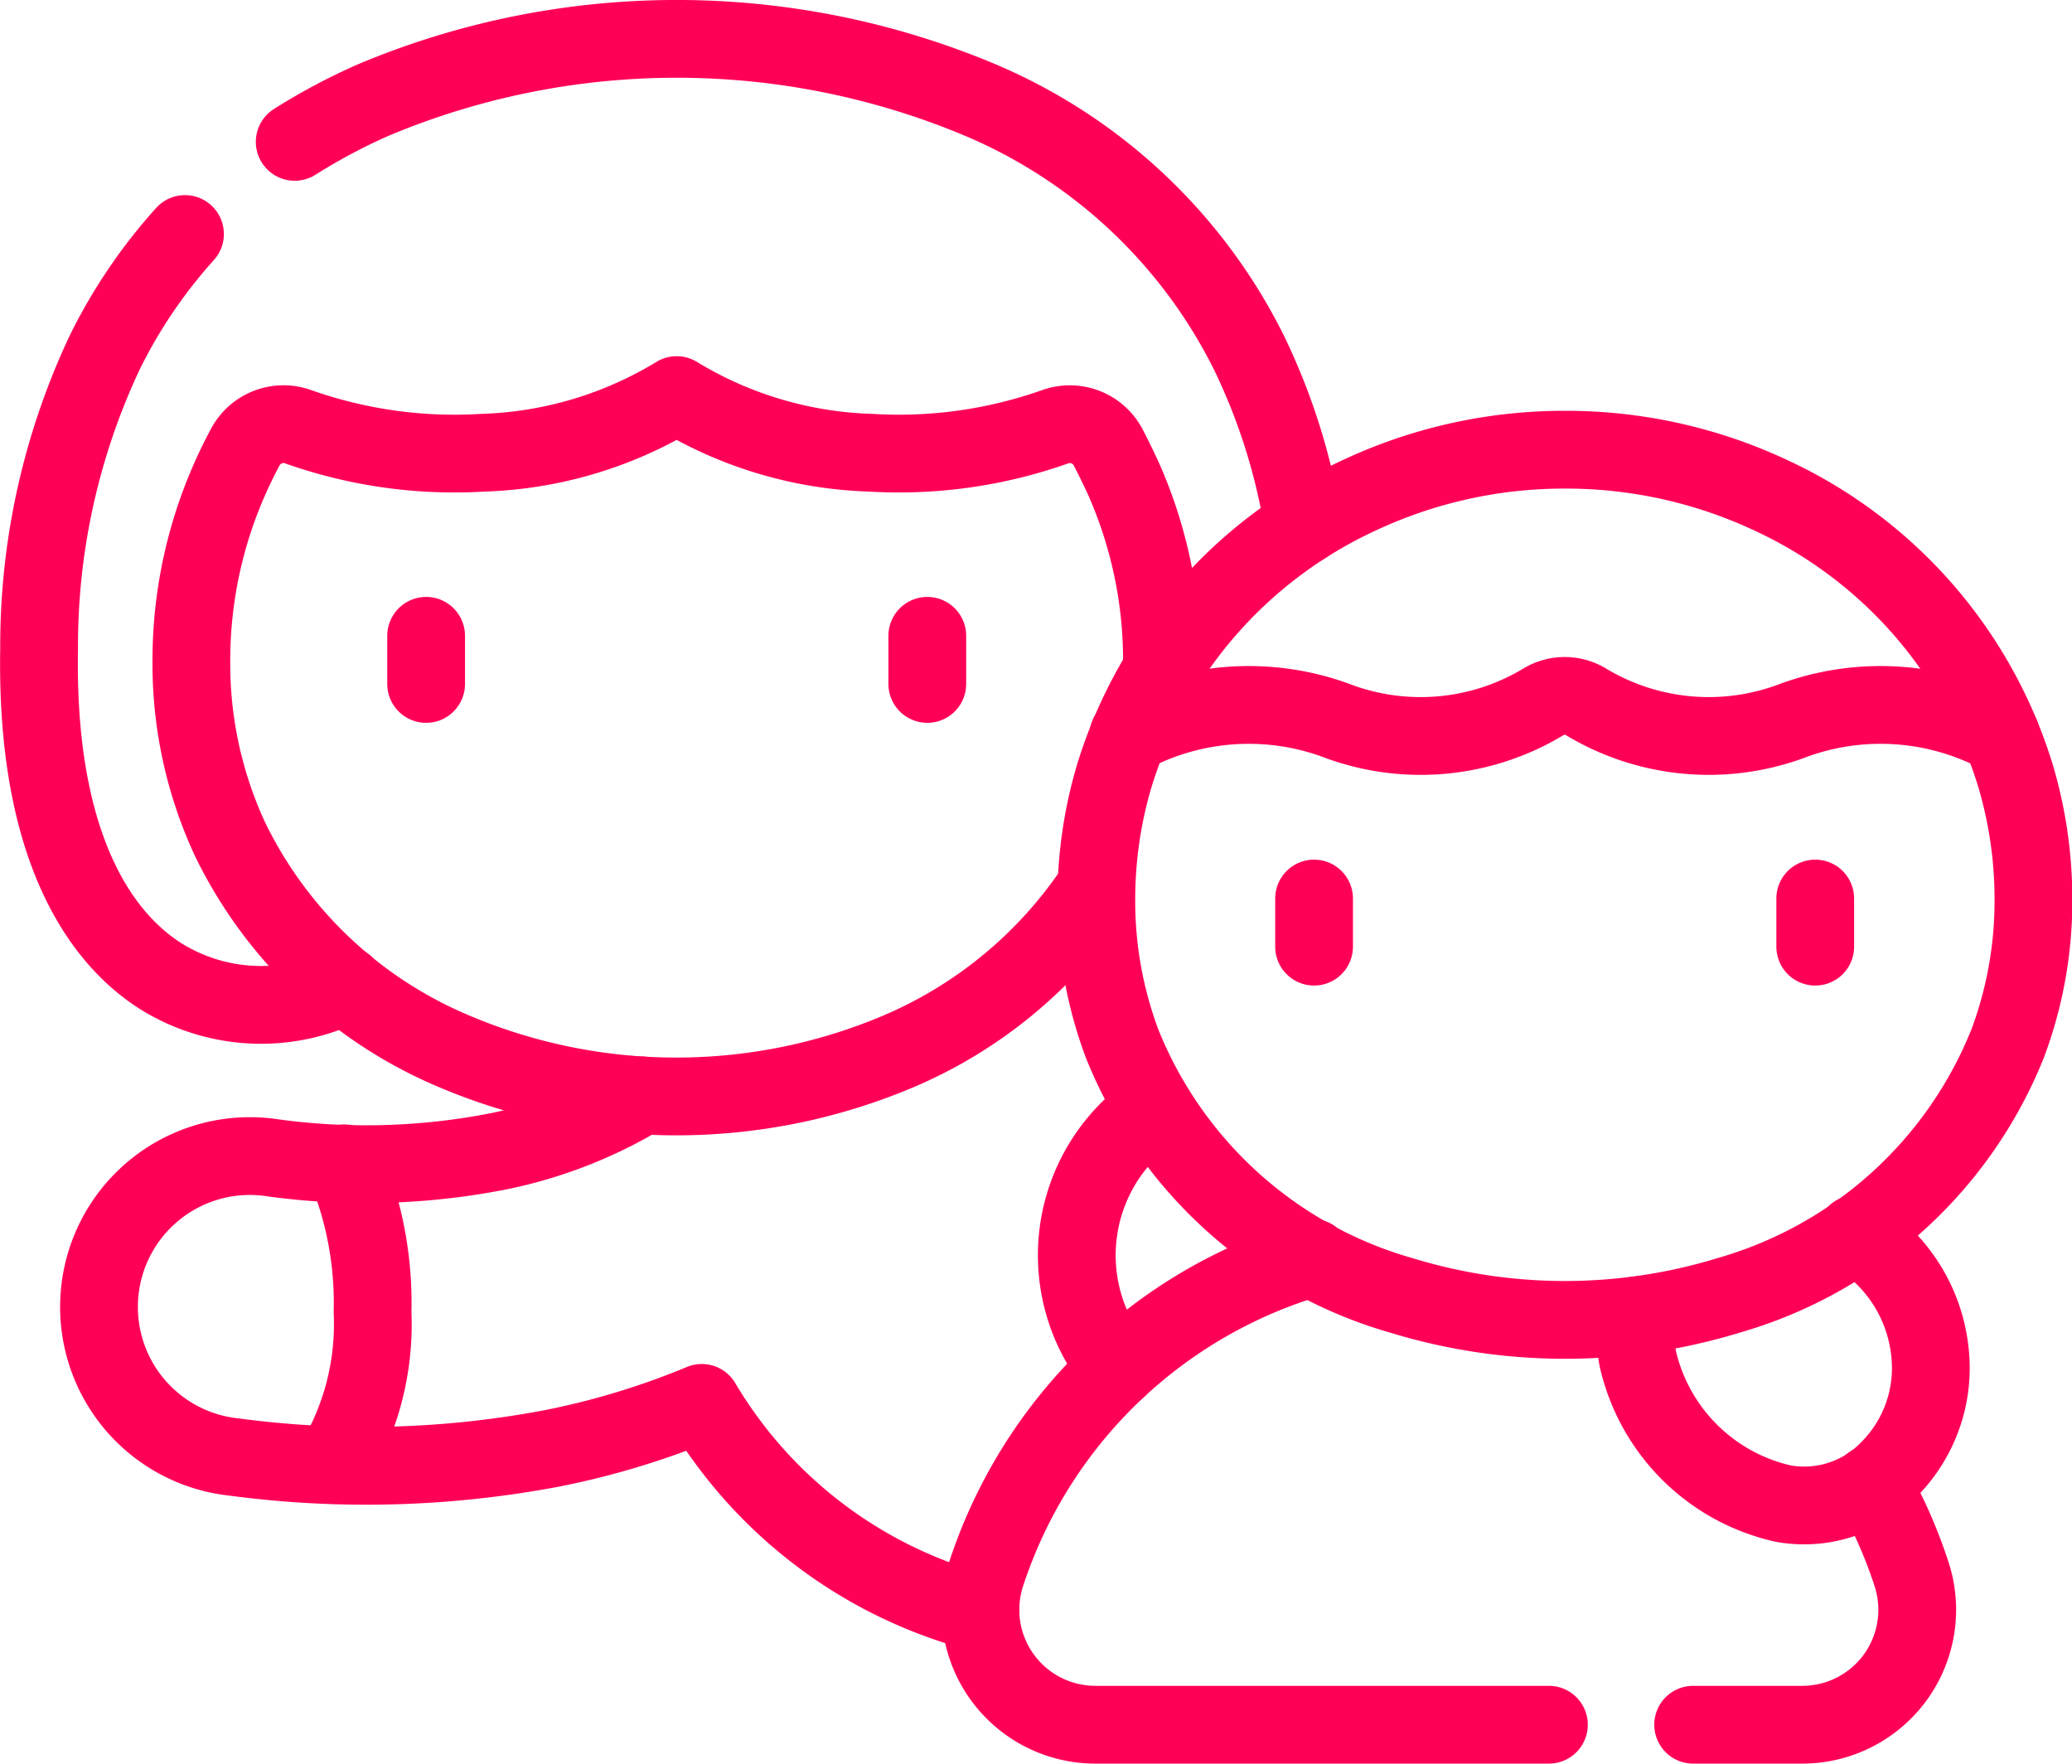
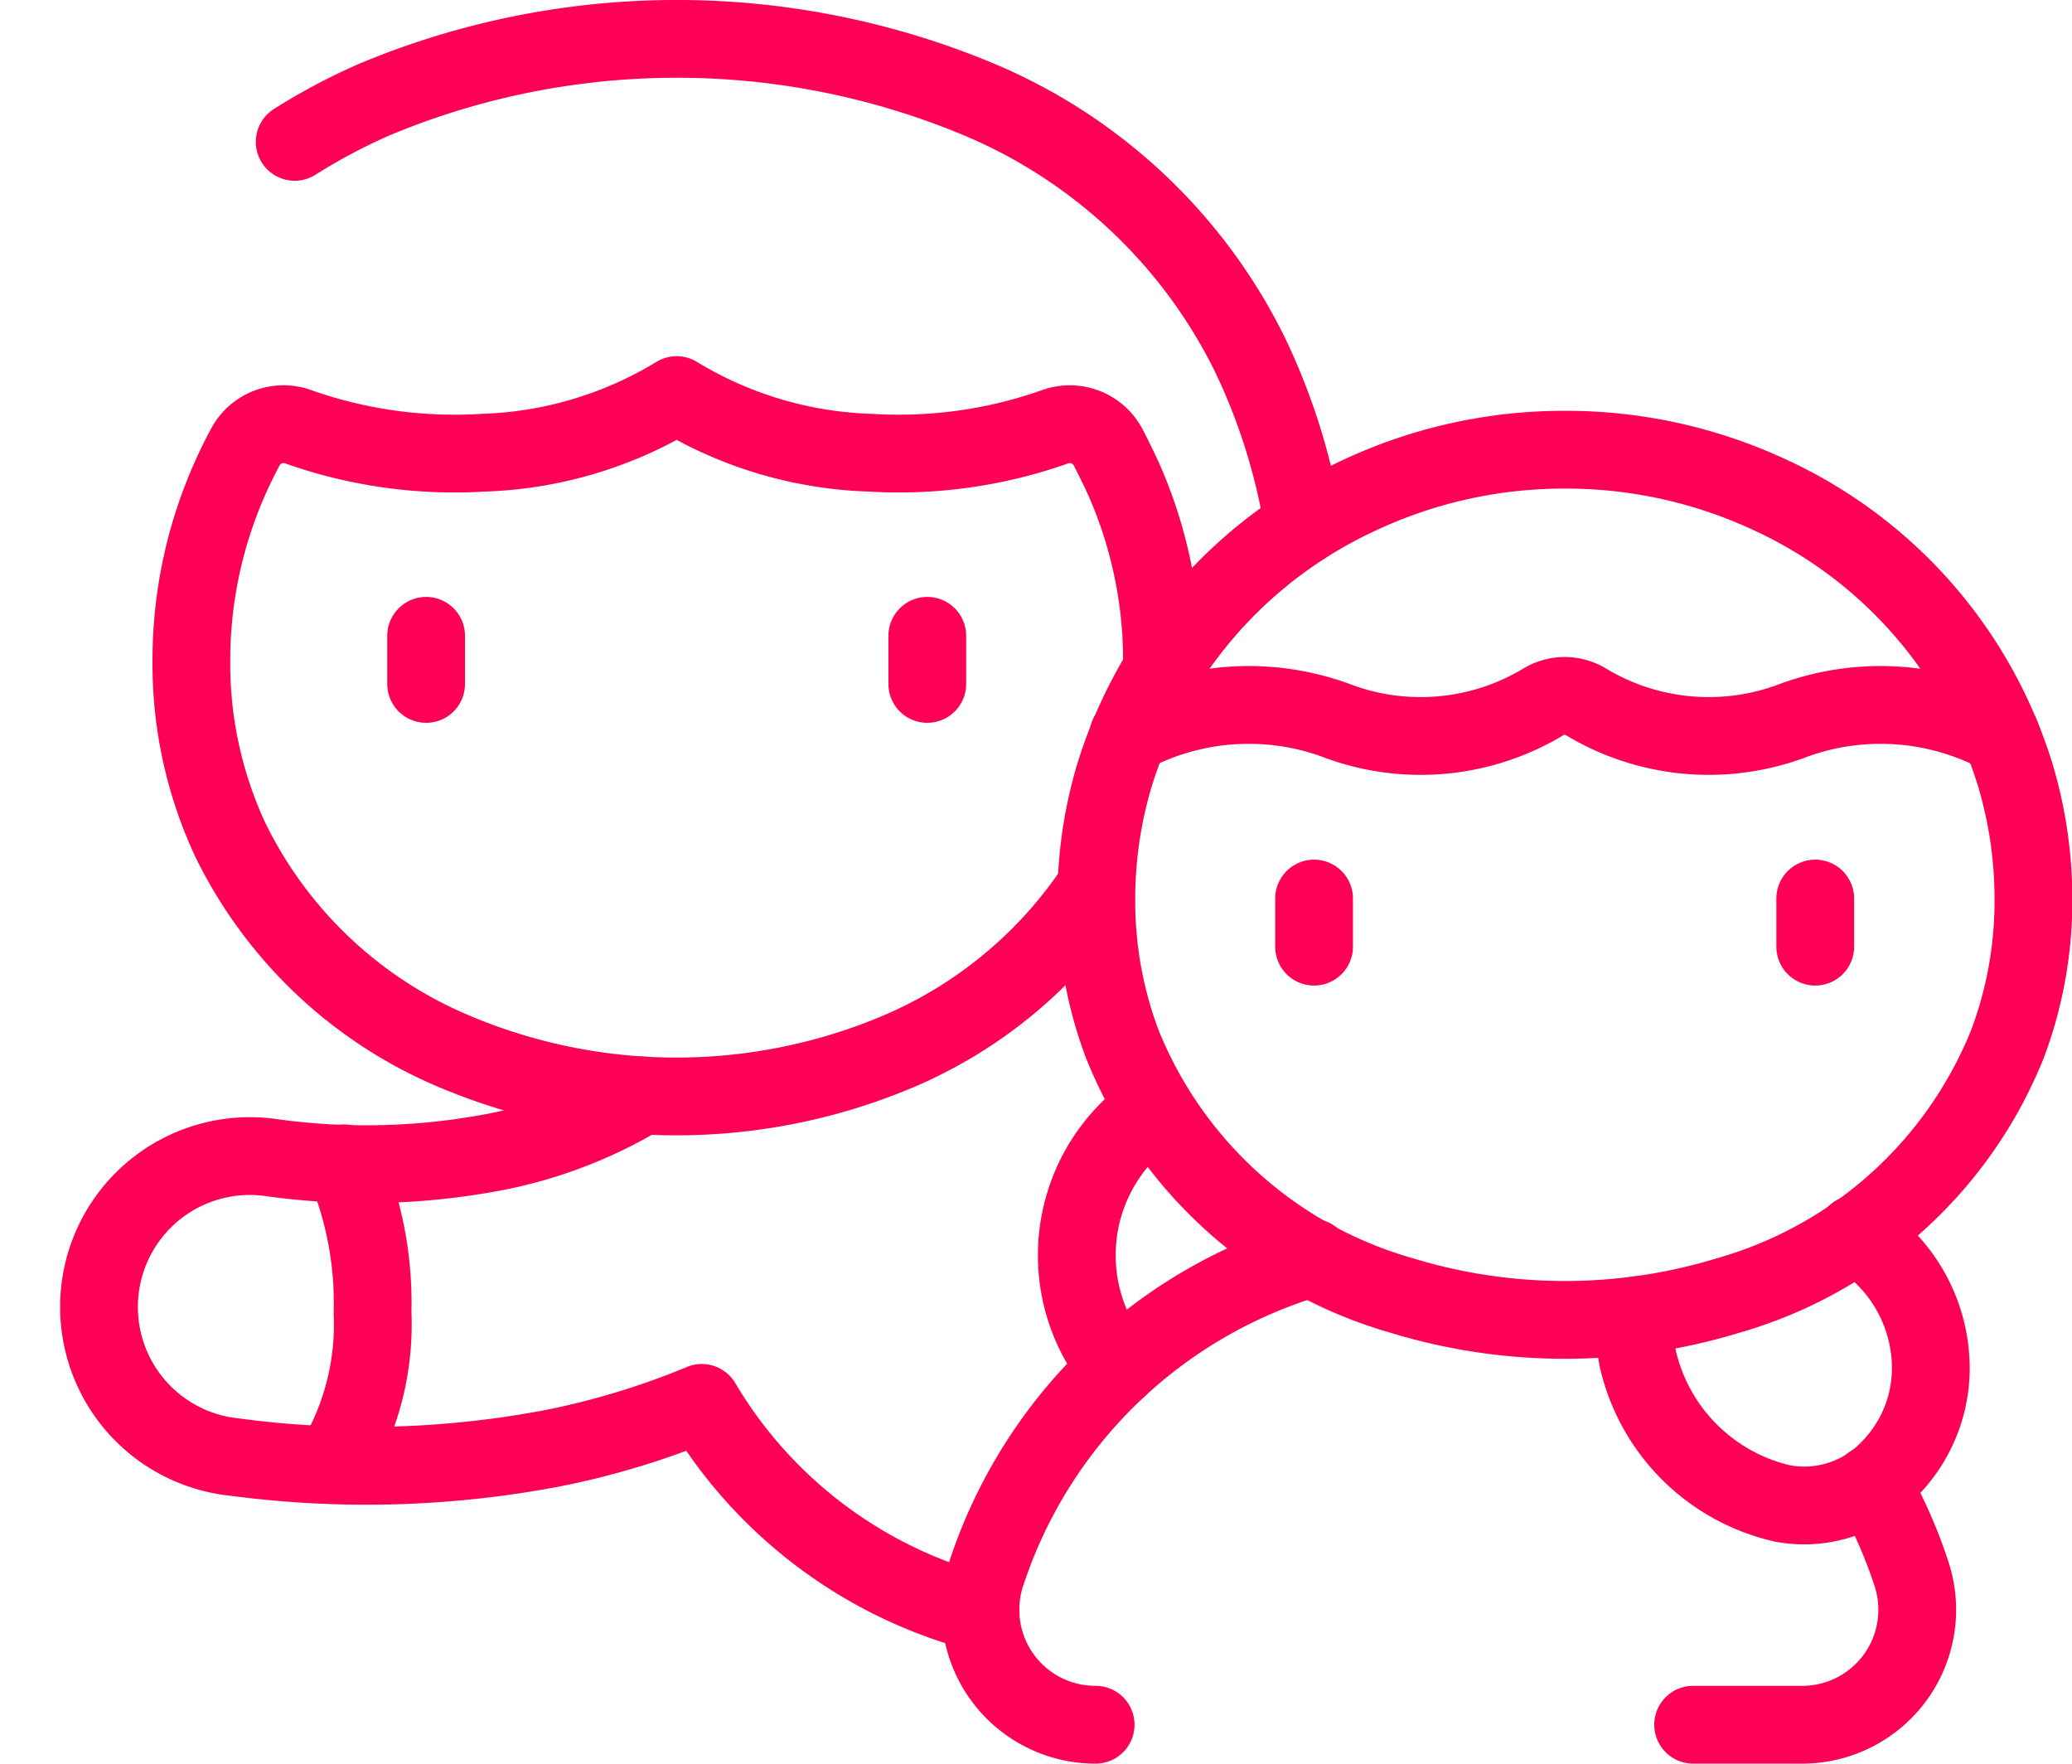
<svg xmlns="http://www.w3.org/2000/svg" width="26.646" height="22.676" viewBox="0 0 26.646 22.676">
  <g id="buddy_10157108" transform="translate(0.5 0.5)">
    <path id="Path_2286" data-name="Path 2286" d="M277,148.325a6.209,6.209,0,0,0-2.674.6,5.861,5.861,0,0,0-3.125,3.606,5.567,5.567,0,0,0-.227,1.577,5.221,5.221,0,0,0,.333,1.858A5.494,5.494,0,0,0,274.9,159.2a7.182,7.182,0,0,0,4.2,0,5.494,5.494,0,0,0,3.592-3.236,5.221,5.221,0,0,0,.333-1.858,5.567,5.567,0,0,0-.227-1.577,5.861,5.861,0,0,0-3.125-3.606A6.21,6.21,0,0,0,277,148.325Z" transform="translate(-257.375 -143.043)" fill="none" stroke="#ff0057" stroke-linecap="round" stroke-linejoin="round" stroke-width="1" />
    <path id="Path_2287" data-name="Path 2287" d="M290.216,210.183a3.267,3.267,0,0,0-2.722-.172,3.059,3.059,0,0,1-2.622-.262.53.53,0,0,0-.534,0,3.058,3.058,0,0,1-2.622.262,3.267,3.267,0,0,0-2.722.172" transform="translate(-264.983 -201.229)" fill="none" stroke="#ff0057" stroke-linecap="round" stroke-linejoin="round" stroke-width="1" />
    <path id="Path_2288" data-name="Path 2288" d="M405.486,344.807a1.578,1.578,0,0,0,0,.554,2.474,2.474,0,0,0,1.867,1.867,1.515,1.515,0,0,0,1.367-.441,1.848,1.848,0,0,0,.526-1.489,2.021,2.021,0,0,0-.589-1.242,2.063,2.063,0,0,0-.368-.293" transform="translate(-384.925 -328.396)" fill="none" stroke="#ff0057" stroke-linecap="round" stroke-linejoin="round" stroke-width="1" />
    <path id="Path_2289" data-name="Path 2289" d="M419.77,409.124h1.4a1.478,1.478,0,0,0,1.414-1.92,6.211,6.211,0,0,0-.519-1.176" transform="translate(-398.496 -387.448)" fill="none" stroke="#ff0057" stroke-linecap="round" stroke-linejoin="round" stroke-width="1" />
-     <path id="Path_2290" data-name="Path 2290" d="M246.4,349.67a6.269,6.269,0,0,0-4.2,4.084,1.478,1.478,0,0,0,1.414,1.92h5.829" transform="translate(-230.024 -333.998)" fill="none" stroke="#ff0057" stroke-linecap="round" stroke-linejoin="round" stroke-width="1" />
+     <path id="Path_2290" data-name="Path 2290" d="M246.4,349.67a6.269,6.269,0,0,0-4.2,4.084,1.478,1.478,0,0,0,1.414,1.92" transform="translate(-230.024 -333.998)" fill="none" stroke="#ff0057" stroke-linecap="round" stroke-linejoin="round" stroke-width="1" />
    <path id="Path_2291" data-name="Path 2291" d="M267.118,312.668A2.271,2.271,0,0,0,266.65,316" transform="translate(-252.776 -298.906)" fill="none" stroke="#ff0057" stroke-linecap="round" stroke-linejoin="round" stroke-width="1" />
    <path id="Path_2292" data-name="Path 2292" d="M57.984,138.264c0-.036,0-.073,0-.109a5.763,5.763,0,0,0-.486-2.321q-.1-.219-.209-.429a.558.558,0,0,0-.687-.256,6.03,6.03,0,0,1-2.368.331,5.09,5.09,0,0,1-2.491-.741,5.09,5.09,0,0,1-2.491.741,6.028,6.028,0,0,1-2.368-.331.557.557,0,0,0-.687.256q-.113.21-.209.429a5.763,5.763,0,0,0-.486,2.321,5.353,5.353,0,0,0,.5,2.3,5.626,5.626,0,0,0,2.878,2.721,7.326,7.326,0,0,0,5.718,0,5.744,5.744,0,0,0,2.537-2.11" transform="translate(-43.541 -130.159)" fill="none" stroke="#ff0057" stroke-linecap="round" stroke-linejoin="round" stroke-width="1" />
    <g id="Group_12248" data-name="Group 12248" transform="translate(0 0)">
-       <path id="Path_2293" data-name="Path 2293" d="M9.378,94.586a6.666,6.666,0,0,0-1.034,1.527,8.846,8.846,0,0,0-.842,3.8c-.043,2.328.652,3.625,1.549,4.206a2.44,2.44,0,0,0,2.388.125" transform="translate(-7.499 -92.077)" fill="none" stroke="#ff0057" stroke-linecap="round" stroke-linejoin="round" stroke-width="1" />
      <path id="Path_2294" data-name="Path 2294" d="M84.217,52.234a7.987,7.987,0,0,0-.7-2.227,6.829,6.829,0,0,0-3.463-3.252,10.078,10.078,0,0,0-7.791,0,7.692,7.692,0,0,0-1.018.541" transform="translate(-67.955 -45.972)" fill="none" stroke="#ff0057" stroke-linecap="round" stroke-linejoin="round" stroke-width="1" />
    </g>
    <path id="Path_2295" data-name="Path 2295" d="M30.173,309.245a5.829,5.829,0,0,1-1.846.718,8.838,8.838,0,0,1-2.918.082,1.94,1.94,0,1,0-.483,3.849,12.82,12.82,0,0,0,4.081-.11,10.111,10.111,0,0,0,1.933-.586,5.906,5.906,0,0,0,3.584,2.7" transform="translate(-22.415 -295.66)" fill="none" stroke="#ff0057" stroke-linecap="round" stroke-linejoin="round" stroke-width="1" />
    <path id="Path_2296" data-name="Path 2296" d="M80.985,326.2a4.592,4.592,0,0,1,.363,1.916,3.457,3.457,0,0,1-.506,1.961" transform="translate(-77.057 -311.742)" fill="none" stroke="#ff0057" stroke-linecap="round" stroke-linejoin="round" stroke-width="1" />
    <g id="Group_12249" data-name="Group 12249" transform="translate(4.98 7.675)">
      <line id="Line_257" data-name="Line 257" y2="0.619" transform="translate(6.445)" fill="none" stroke="#ff0057" stroke-linecap="round" stroke-linejoin="round" stroke-width="1" />
      <line id="Line_258" data-name="Line 258" y2="0.619" fill="none" stroke="#ff0057" stroke-linecap="round" stroke-linejoin="round" stroke-width="1" />
    </g>
    <g id="Group_12250" data-name="Group 12250" transform="translate(16.399 11.053)">
      <line id="Line_259" data-name="Line 259" y2="0.619" transform="translate(6.445)" fill="none" stroke="#ff0057" stroke-linecap="round" stroke-linejoin="round" stroke-width="1" />
      <line id="Line_260" data-name="Line 260" y2="0.619" fill="none" stroke="#ff0057" stroke-linecap="round" stroke-linejoin="round" stroke-width="1" />
    </g>
  </g>
</svg>